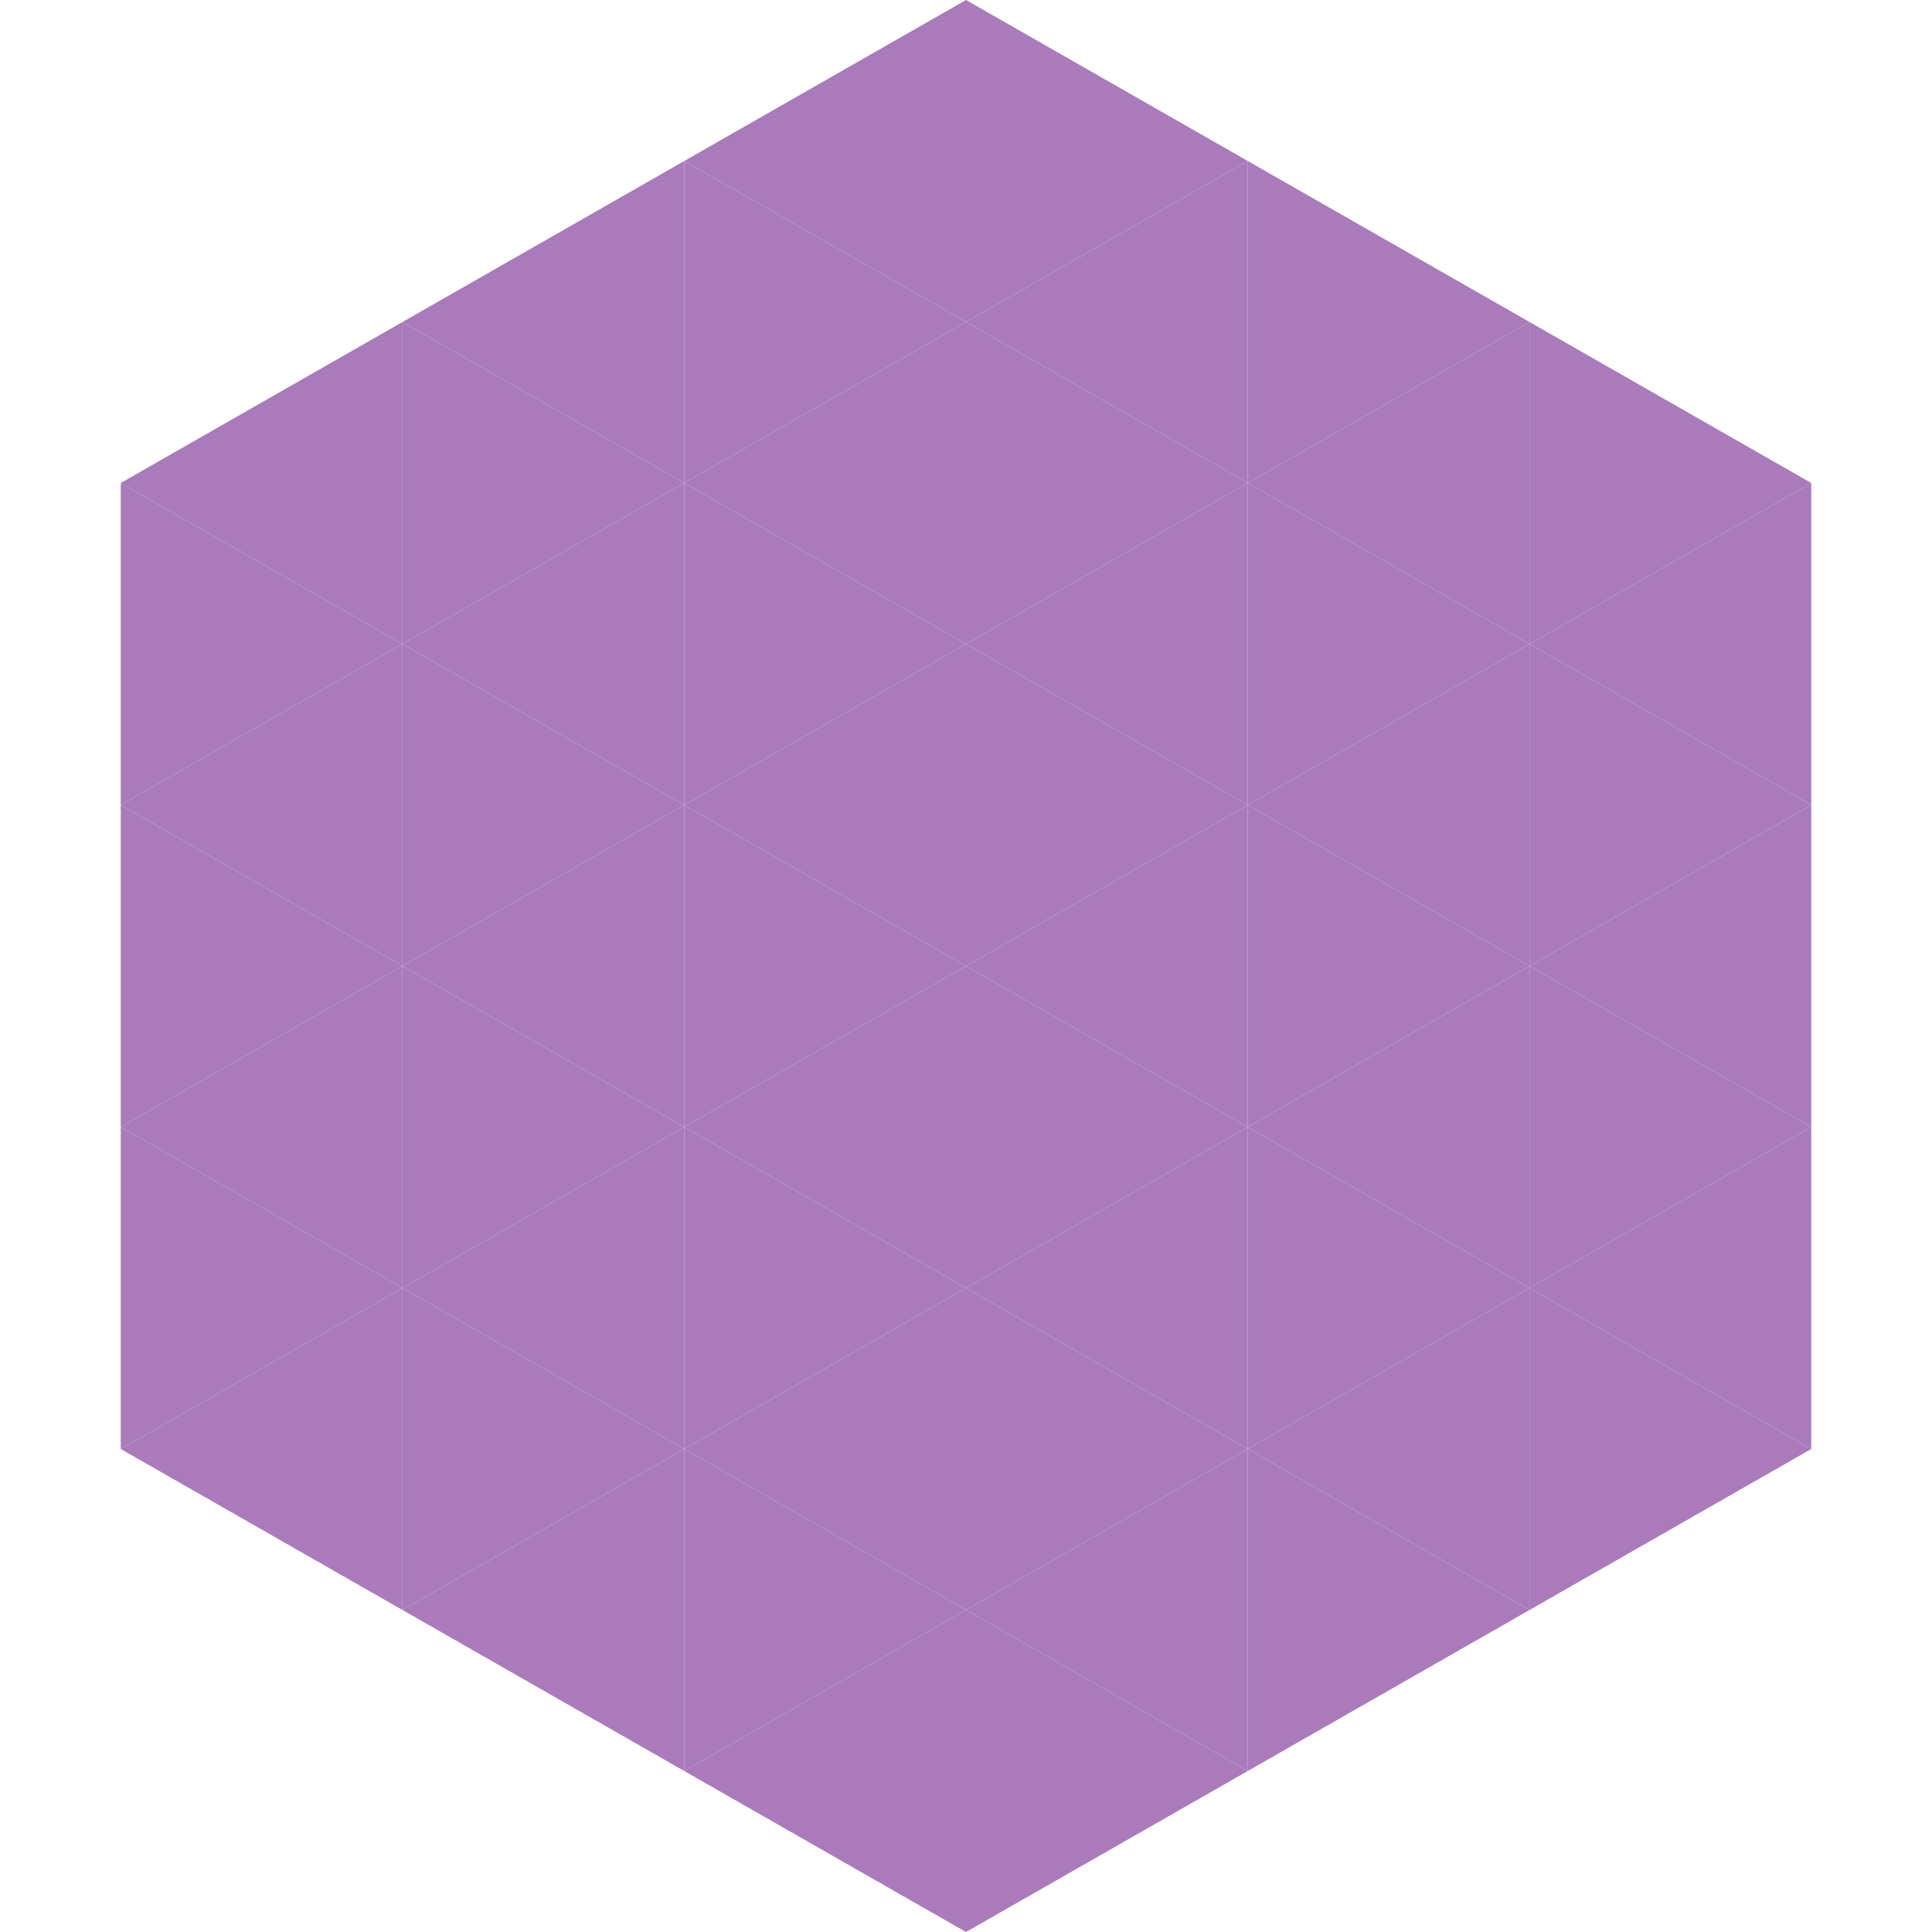
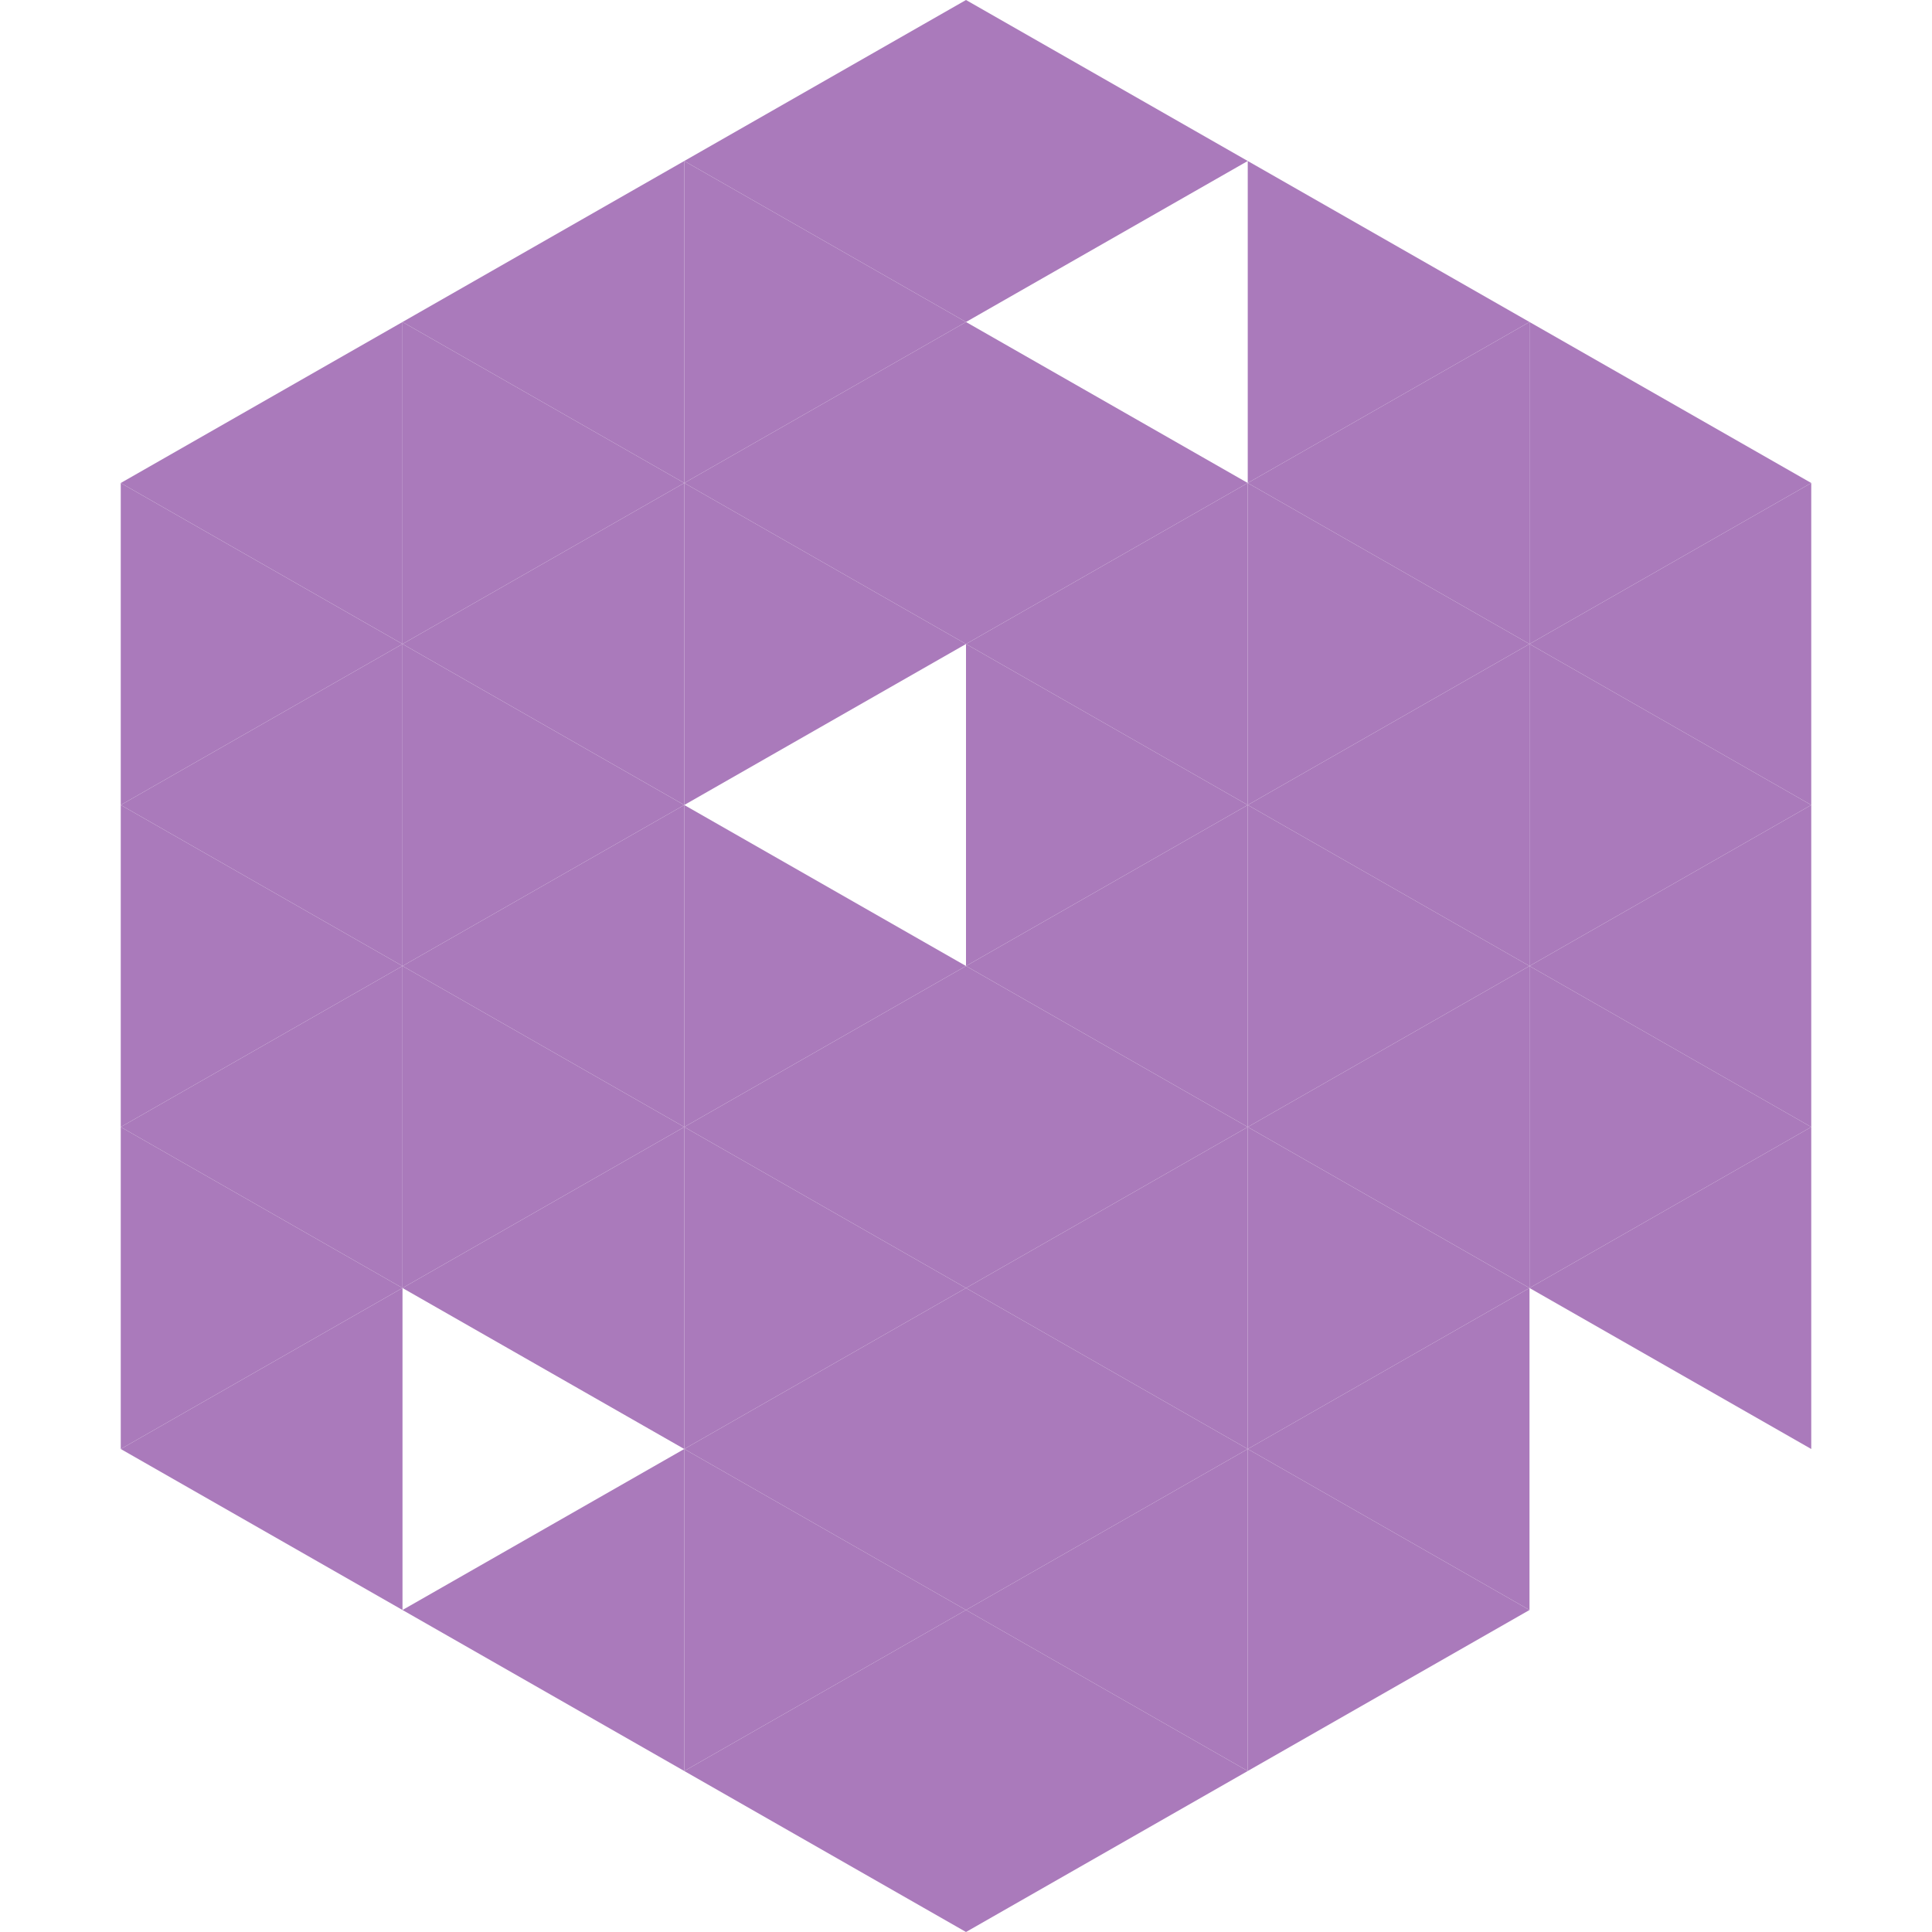
<svg xmlns="http://www.w3.org/2000/svg" width="240" height="240">
  <polygon points="50,40 15,60 50,80" style="fill:rgb(170,122,187)" />
  <polygon points="190,40 225,60 190,80" style="fill:rgb(170,122,187)" />
  <polygon points="15,60 50,80 15,100" style="fill:rgb(170,122,187)" />
  <polygon points="225,60 190,80 225,100" style="fill:rgb(170,122,187)" />
  <polygon points="50,80 15,100 50,120" style="fill:rgb(170,122,187)" />
  <polygon points="190,80 225,100 190,120" style="fill:rgb(170,122,187)" />
  <polygon points="15,100 50,120 15,140" style="fill:rgb(170,122,187)" />
  <polygon points="225,100 190,120 225,140" style="fill:rgb(170,122,187)" />
  <polygon points="50,120 15,140 50,160" style="fill:rgb(170,122,187)" />
  <polygon points="190,120 225,140 190,160" style="fill:rgb(170,122,187)" />
  <polygon points="15,140 50,160 15,180" style="fill:rgb(170,122,187)" />
  <polygon points="225,140 190,160 225,180" style="fill:rgb(170,122,187)" />
  <polygon points="50,160 15,180 50,200" style="fill:rgb(170,122,187)" />
-   <polygon points="190,160 225,180 190,200" style="fill:rgb(170,122,187)" />
  <polygon points="15,180 50,200 15,220" style="fill:rgb(255,255,255); fill-opacity:0" />
  <polygon points="225,180 190,200 225,220" style="fill:rgb(255,255,255); fill-opacity:0" />
  <polygon points="50,0 85,20 50,40" style="fill:rgb(255,255,255); fill-opacity:0" />
  <polygon points="190,0 155,20 190,40" style="fill:rgb(255,255,255); fill-opacity:0" />
  <polygon points="85,20 50,40 85,60" style="fill:rgb(170,122,187)" />
  <polygon points="155,20 190,40 155,60" style="fill:rgb(170,122,187)" />
  <polygon points="50,40 85,60 50,80" style="fill:rgb(170,122,187)" />
  <polygon points="190,40 155,60 190,80" style="fill:rgb(170,122,187)" />
  <polygon points="85,60 50,80 85,100" style="fill:rgb(170,122,187)" />
  <polygon points="155,60 190,80 155,100" style="fill:rgb(170,122,187)" />
  <polygon points="50,80 85,100 50,120" style="fill:rgb(170,122,187)" />
  <polygon points="190,80 155,100 190,120" style="fill:rgb(170,122,187)" />
  <polygon points="85,100 50,120 85,140" style="fill:rgb(170,122,187)" />
  <polygon points="155,100 190,120 155,140" style="fill:rgb(170,122,187)" />
  <polygon points="50,120 85,140 50,160" style="fill:rgb(170,122,187)" />
  <polygon points="190,120 155,140 190,160" style="fill:rgb(170,122,187)" />
  <polygon points="85,140 50,160 85,180" style="fill:rgb(170,122,187)" />
  <polygon points="155,140 190,160 155,180" style="fill:rgb(170,122,187)" />
-   <polygon points="50,160 85,180 50,200" style="fill:rgb(170,122,187)" />
  <polygon points="190,160 155,180 190,200" style="fill:rgb(170,122,187)" />
  <polygon points="85,180 50,200 85,220" style="fill:rgb(170,122,187)" />
  <polygon points="155,180 190,200 155,220" style="fill:rgb(170,122,187)" />
  <polygon points="120,0 85,20 120,40" style="fill:rgb(170,122,187)" />
  <polygon points="120,0 155,20 120,40" style="fill:rgb(170,122,187)" />
  <polygon points="85,20 120,40 85,60" style="fill:rgb(170,122,187)" />
-   <polygon points="155,20 120,40 155,60" style="fill:rgb(170,122,187)" />
  <polygon points="120,40 85,60 120,80" style="fill:rgb(170,122,187)" />
  <polygon points="120,40 155,60 120,80" style="fill:rgb(170,122,187)" />
  <polygon points="85,60 120,80 85,100" style="fill:rgb(170,122,187)" />
  <polygon points="155,60 120,80 155,100" style="fill:rgb(170,122,187)" />
-   <polygon points="120,80 85,100 120,120" style="fill:rgb(170,122,187)" />
  <polygon points="120,80 155,100 120,120" style="fill:rgb(170,122,187)" />
  <polygon points="85,100 120,120 85,140" style="fill:rgb(170,122,187)" />
  <polygon points="155,100 120,120 155,140" style="fill:rgb(170,122,187)" />
  <polygon points="120,120 85,140 120,160" style="fill:rgb(170,122,187)" />
  <polygon points="120,120 155,140 120,160" style="fill:rgb(170,122,187)" />
  <polygon points="85,140 120,160 85,180" style="fill:rgb(170,122,187)" />
  <polygon points="155,140 120,160 155,180" style="fill:rgb(170,122,187)" />
  <polygon points="120,160 85,180 120,200" style="fill:rgb(170,122,187)" />
  <polygon points="120,160 155,180 120,200" style="fill:rgb(170,122,187)" />
  <polygon points="85,180 120,200 85,220" style="fill:rgb(170,122,187)" />
  <polygon points="155,180 120,200 155,220" style="fill:rgb(170,122,187)" />
  <polygon points="120,200 85,220 120,240" style="fill:rgb(170,122,187)" />
  <polygon points="120,200 155,220 120,240" style="fill:rgb(170,122,187)" />
  <polygon points="85,220 120,240 85,260" style="fill:rgb(255,255,255); fill-opacity:0" />
  <polygon points="155,220 120,240 155,260" style="fill:rgb(255,255,255); fill-opacity:0" />
</svg>